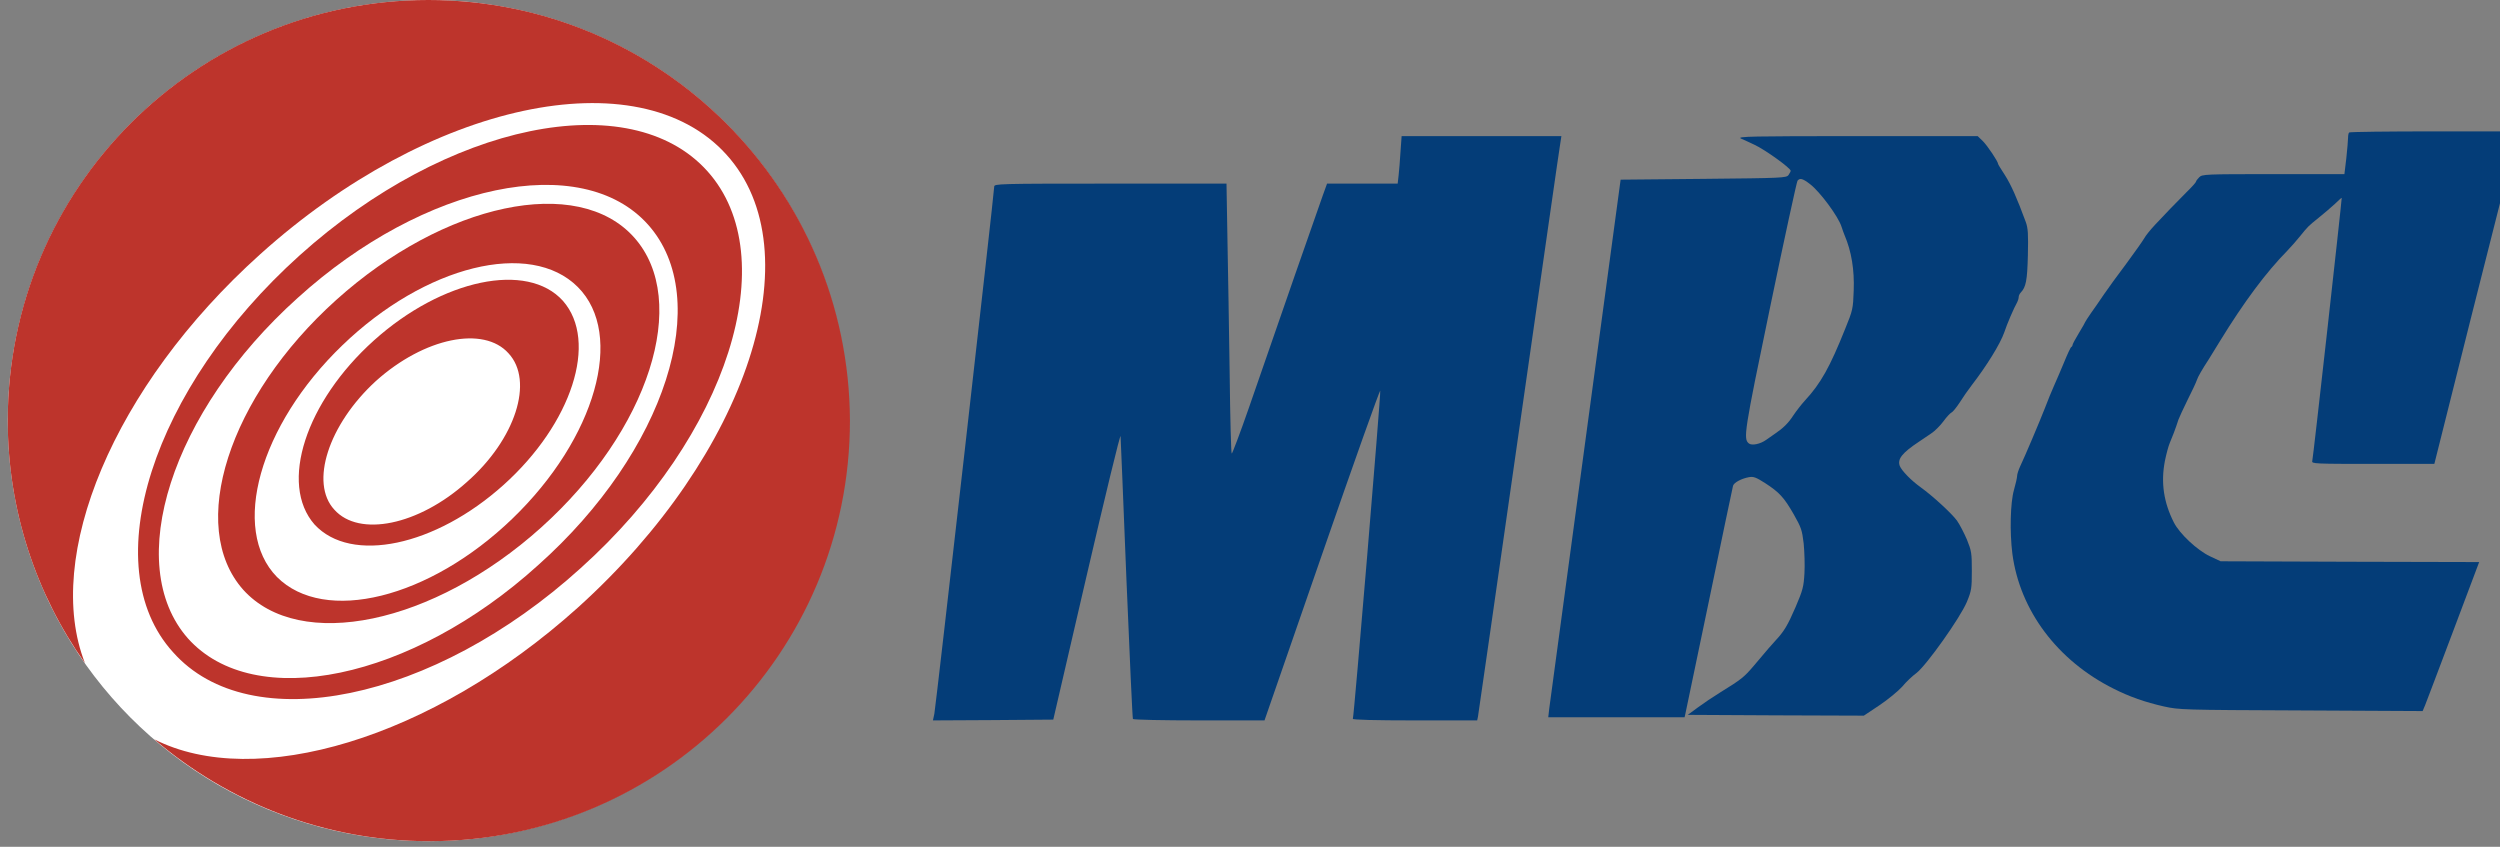
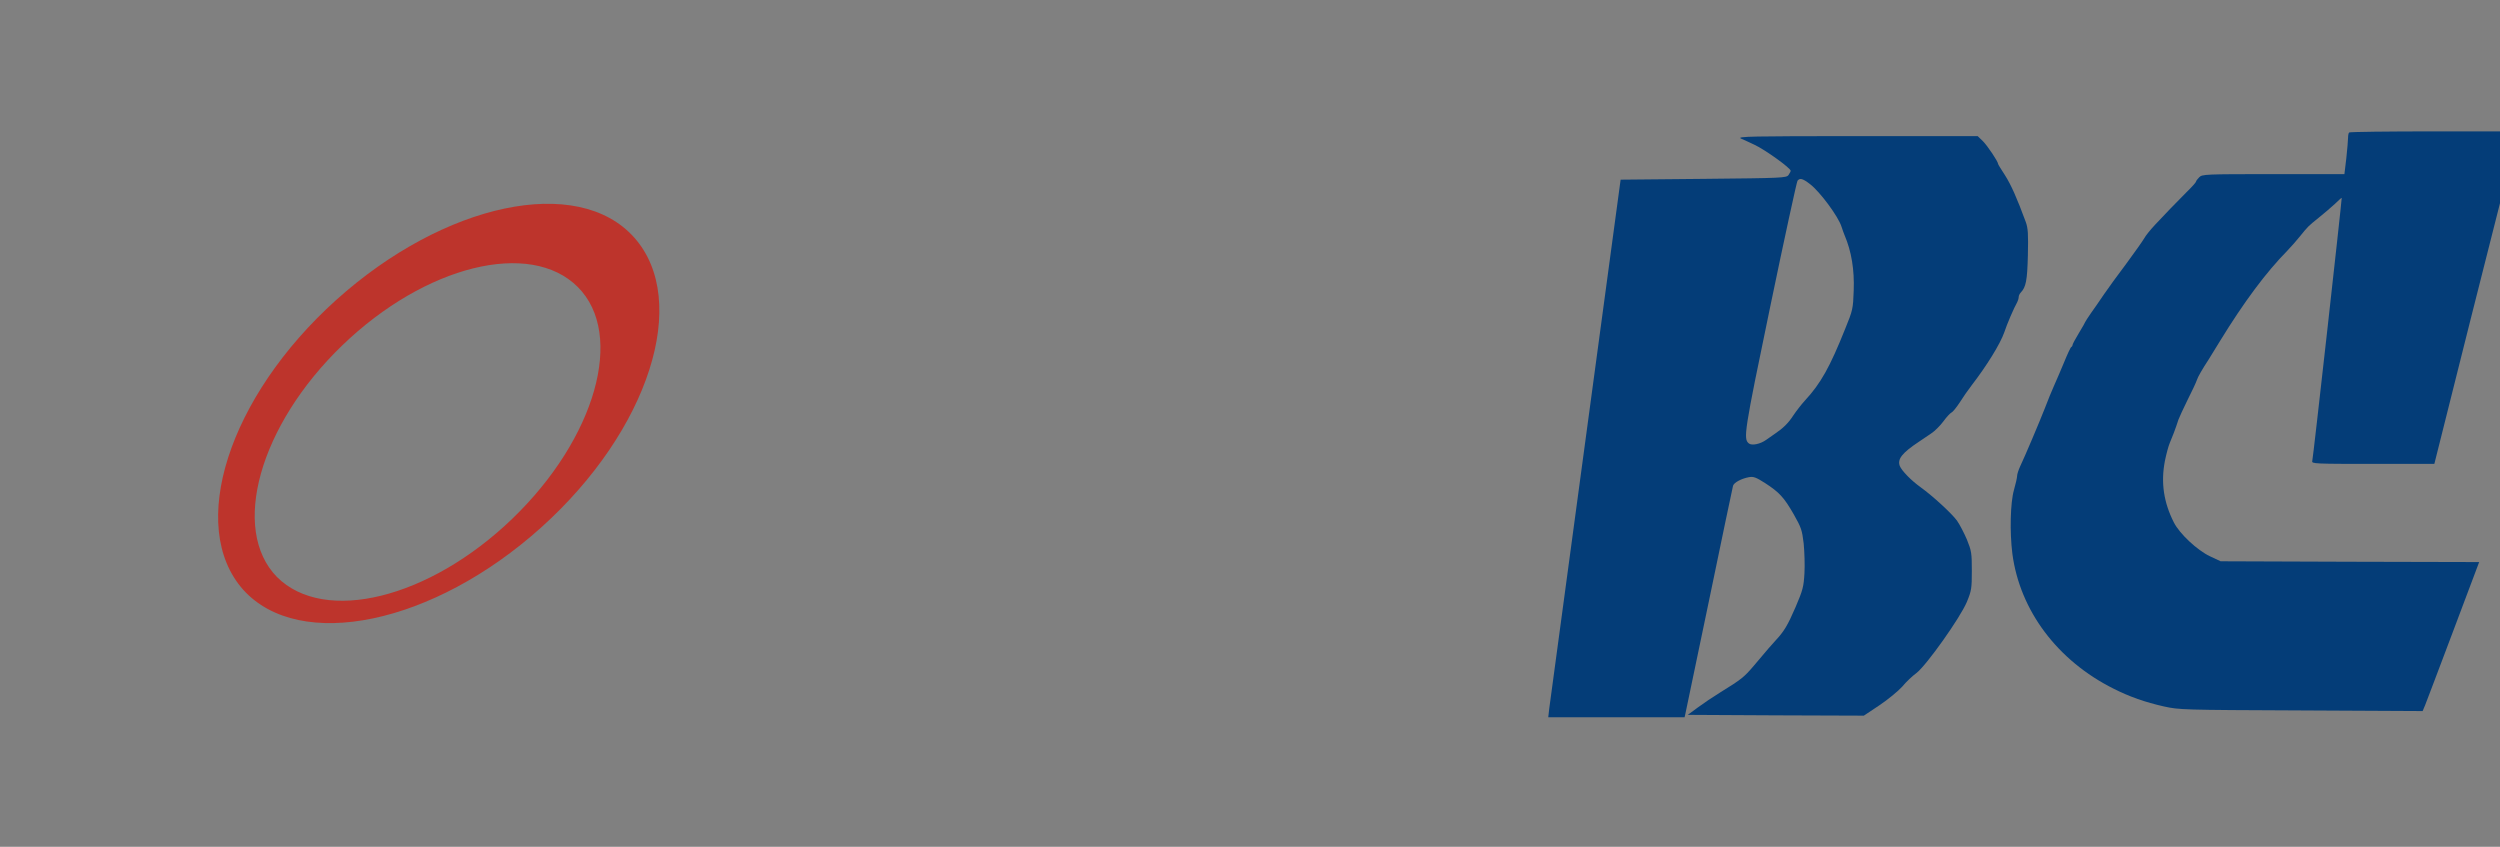
<svg xmlns="http://www.w3.org/2000/svg" xmlns:ns1="http://sodipodi.sourceforge.net/DTD/sodipodi-0.dtd" xmlns:ns2="http://www.inkscape.org/namespaces/inkscape" xml:space="preserve" width="252.615" height="85.569" x="0px" y="0px" version="1.0" viewBox="0 0 252.615 85.569" id="svg10" ns1:docname="MBC 로고 (1986년 1월).svg" ns2:version="1.4 (86a8ad7, 2024-10-11)">
  <rect x="0" y="0" width="252.615" height="85.569" fill="#808080" stroke="none" />
  <defs id="defs10" />
  <ns1:namedview id="namedview10" pagecolor="#ffffff" bordercolor="#000000" borderopacity="0.25" ns2:showpageshadow="2" ns2:pageopacity="0.0" ns2:pagecheckerboard="0" ns2:deskcolor="#d1d1d1" ns2:zoom="2.814558" ns2:cx="226.85622" ns2:cy="42.813117" ns2:window-width="1920" ns2:window-height="1009" ns2:window-x="-8" ns2:window-y="-8" ns2:window-maximized="1" ns2:current-layer="svg10" />
-   <circle cx="43.283" cy="42.5" r="42.5" fill="#ffffff" id="circle1" />
  <g fill="red" id="g4" style="fill:#bd342c;fill-opacity:1" transform="translate(-162.637)">
-     <path d="m 212.9,0 c -23.5,0 -42.5,19 -42.5,42.5 0,9.1 2.9,17.6 7.8,24.5 C 174,56.3 181,39.1 195.9,25.7 213,10.3 234.1,5.8 243,15.6 c 8.9,9.8 2.2,30.3 -15,45.8 -14.8,13.3 -32.6,18.5 -42.8,13.3 7.5,6.4 17.2,10.3 27.8,10.3 23.5,0 42.5,-19 42.5,-42.5 C 255.4,19 236.4,0 212.9,0" style="fill:#bd342c;fill-opacity:1" transform="translate(-6.98)" id="path1" />
-     <path d="m 220.5,49 c 6.9,-6.2 9.6,-14.5 6,-18.6 -3.6,-4 -12.2,-2.2 -19.1,4 -6.9,6.2 -9.6,14.5 -6,18.6 3.7,4 12.2,2.2 19.1,-4 M 207.6,38.5 c 4.9,-4.4 10.9,-5.6 13.4,-2.8 2.6,2.8 0.7,8.7 -4.2,13 -4.9,4.4 -10.9,5.6 -13.4,2.8 -2.5,-2.7 -0.6,-8.6 4.2,-13" style="fill:#bd342c;fill-opacity:1" transform="translate(-6.98)" id="path2" />
    <path d="m 224.3,53.3 c 10.9,-9.8 15.1,-22.9 9.4,-29.3 -5.7,-6.4 -19.2,-3.5 -30.1,6.3 -10.9,9.8 -15.1,22.9 -9.4,29.3 5.7,6.3 19.2,3.5 30.1,-6.3 M 204.2,34.9 c 8.4,-8.1 19,-10.7 23.8,-5.9 4.8,4.8 1.8,15.3 -6.6,23.4 -8.4,8.1 -19,10.7 -23.8,5.9 -4.7,-4.8 -1.8,-15.3 6.6,-23.4" style="fill:#bd342c;fill-opacity:1" transform="translate(-6.98)" id="path3" />
-     <path d="M 228.3,57.4 C 243.2,44 248.9,26 241.1,17.3 233.3,8.6 214.8,12.4 199.9,25.8 185,39.2 179.2,57.2 187.1,65.9 c 7.8,8.8 26.3,5 41.2,-8.5 M 199.7,30.1 c 12.8,-11.6 28.7,-14.9 35.4,-7.4 6.7,7.5 1.8,22.9 -11.1,34.4 C 211.2,68.7 195.3,72 188.6,64.5 182,57 186.9,41.6 199.7,30.1" style="fill:#bd342c;fill-opacity:1" transform="translate(-6.98)" id="path4" />
  </g>
  <g transform="matrix(0.016,0,0,-0.016,90.541,77.914)" fill="#000000" stroke="none" id="g3-1" style="fill:#043d78;fill-opacity:1">
    <path d="m 9177,4033 c -4,-3 -7,-19 -7,-34 0,-16 -5,-73 -11,-129 l -12,-100 h -448 c -436,0 -450,-1 -469,-20 -11,-11 -20,-23 -20,-27 0,-5 -27,-35 -61,-68 -33,-33 -79,-80 -102,-104 -23,-24 -66,-69 -95,-100 -29,-31 -60,-69 -69,-86 -9,-16 -60,-88 -113,-160 -54,-71 -117,-159 -142,-195 -24,-36 -61,-89 -81,-117 -20,-29 -37,-55 -37,-57 0,-2 -18,-34 -40,-70 -22,-36 -40,-70 -40,-75 0,-5 -4,-11 -8,-13 -4,-1 -25,-46 -46,-98 -22,-52 -50,-119 -64,-149 -13,-29 -39,-92 -57,-140 -37,-94 -125,-302 -156,-367 -10,-22 -19,-49 -19,-60 0,-10 -9,-51 -20,-89 -23,-80 -27,-267 -10,-402 47,-359 285,-676 640,-853 99,-50 198,-85 318,-112 95,-21 115,-22 865,-25 l 768,-4 16,38 c 8,21 89,233 178,470 l 163,433 -817,2 -816,3 -68,32 c -80,38 -191,142 -227,213 -64,126 -83,251 -57,387 9,45 23,97 31,115 14,32 38,94 55,148 5,14 31,70 58,125 28,55 54,111 58,124 6,20 35,70 75,131 5,8 38,61 72,117 151,246 290,433 426,571 23,24 59,65 79,90 51,63 50,62 118,117 33,26 79,66 103,88 23,23 42,39 42,37 0,-26 -181,-1649 -186,-1662 -5,-17 14,-18 383,-18 h 388 l 229,913 c 127,501 246,974 266,1050 l 37,137 h -532 c -292,0 -535,-3 -538,-7 z" id="path1-12" style="fill:#043d78;fill-opacity:1" />
-     <path d="m 3186,3913 c -3,-54 -9,-122 -12,-150 l -6,-53 h -223 -223 l -26,-72 c -27,-74 -285,-815 -468,-1345 -56,-161 -105,-290 -108,-288 -4,2 -10,228 -13,502 -4,274 -10,657 -14,851 l -6,352 h -734 c -709,0 -733,-1 -733,-19 C 620,3655 251,404 242,362 l -9,-42 380,2 380,3 211,910 c 116,500 212,896 214,880 1,-17 18,-423 37,-904 20,-480 38,-877 41,-882 3,-5 191,-9 418,-9 h 413 l 364,1050 c 200,577 365,1041 367,1032 4,-25 -166,-2061 -173,-2072 -4,-6 140,-10 389,-10 h 396 l 5,23 c 2,12 120,828 260,1812 141,985 258,1805 262,1823 l 5,32 h -505 -504 z" id="path2-1" style="fill:#043d78;fill-opacity:1" />
    <path d="m 5335,3995 c 17,-7 55,-25 85,-39 66,-30 230,-148 230,-165 0,-4 -6,-16 -14,-27 -14,-18 -34,-19 -537,-24 l -523,-5 -222,-1645 C 4232,1185 4129,421 4125,393 l -6,-53 h 430 431 l 5,22 c 3,13 71,338 151,723 80,385 147,708 150,717 6,20 52,45 100,54 29,5 44,0 102,-37 91,-59 120,-91 181,-197 47,-83 53,-99 63,-184 5,-51 8,-136 5,-188 -5,-87 -10,-106 -56,-214 -51,-118 -73,-154 -128,-213 -29,-32 -41,-45 -136,-158 -62,-73 -79,-86 -210,-167 -44,-27 -108,-70 -143,-96 l -64,-47 556,-3 556,-2 99,66 c 55,37 119,90 144,118 24,29 64,67 89,85 63,48 278,351 319,450 29,71 31,85 31,196 0,112 -2,125 -31,197 -18,42 -46,96 -63,120 -32,44 -151,154 -230,211 -60,43 -119,104 -131,134 -16,43 14,82 121,153 20,14 55,37 77,52 22,14 57,49 77,76 20,28 43,52 51,56 8,3 31,31 52,63 20,32 54,81 75,108 97,126 181,262 207,336 17,52 60,152 82,191 5,10 9,24 9,32 0,8 6,21 13,28 33,35 41,75 45,235 3,136 1,170 -13,210 -56,152 -93,235 -131,295 -24,37 -44,69 -44,72 0,15 -67,115 -96,144 l -33,32 h -763 c -663,0 -759,-2 -733,-15 z m 437,-288 c 63,-48 179,-205 199,-269 6,-18 14,-42 19,-53 44,-103 63,-219 58,-351 -4,-114 -6,-124 -53,-239 -97,-243 -155,-347 -255,-455 -23,-25 -56,-68 -74,-95 -31,-48 -64,-80 -116,-115 -12,-8 -36,-25 -53,-37 -38,-28 -92,-39 -111,-24 -36,30 -31,66 135,865 89,429 167,787 172,794 15,19 32,15 79,-21 z" id="path3-0" style="fill:#043d78;fill-opacity:1" />
  </g>
</svg>